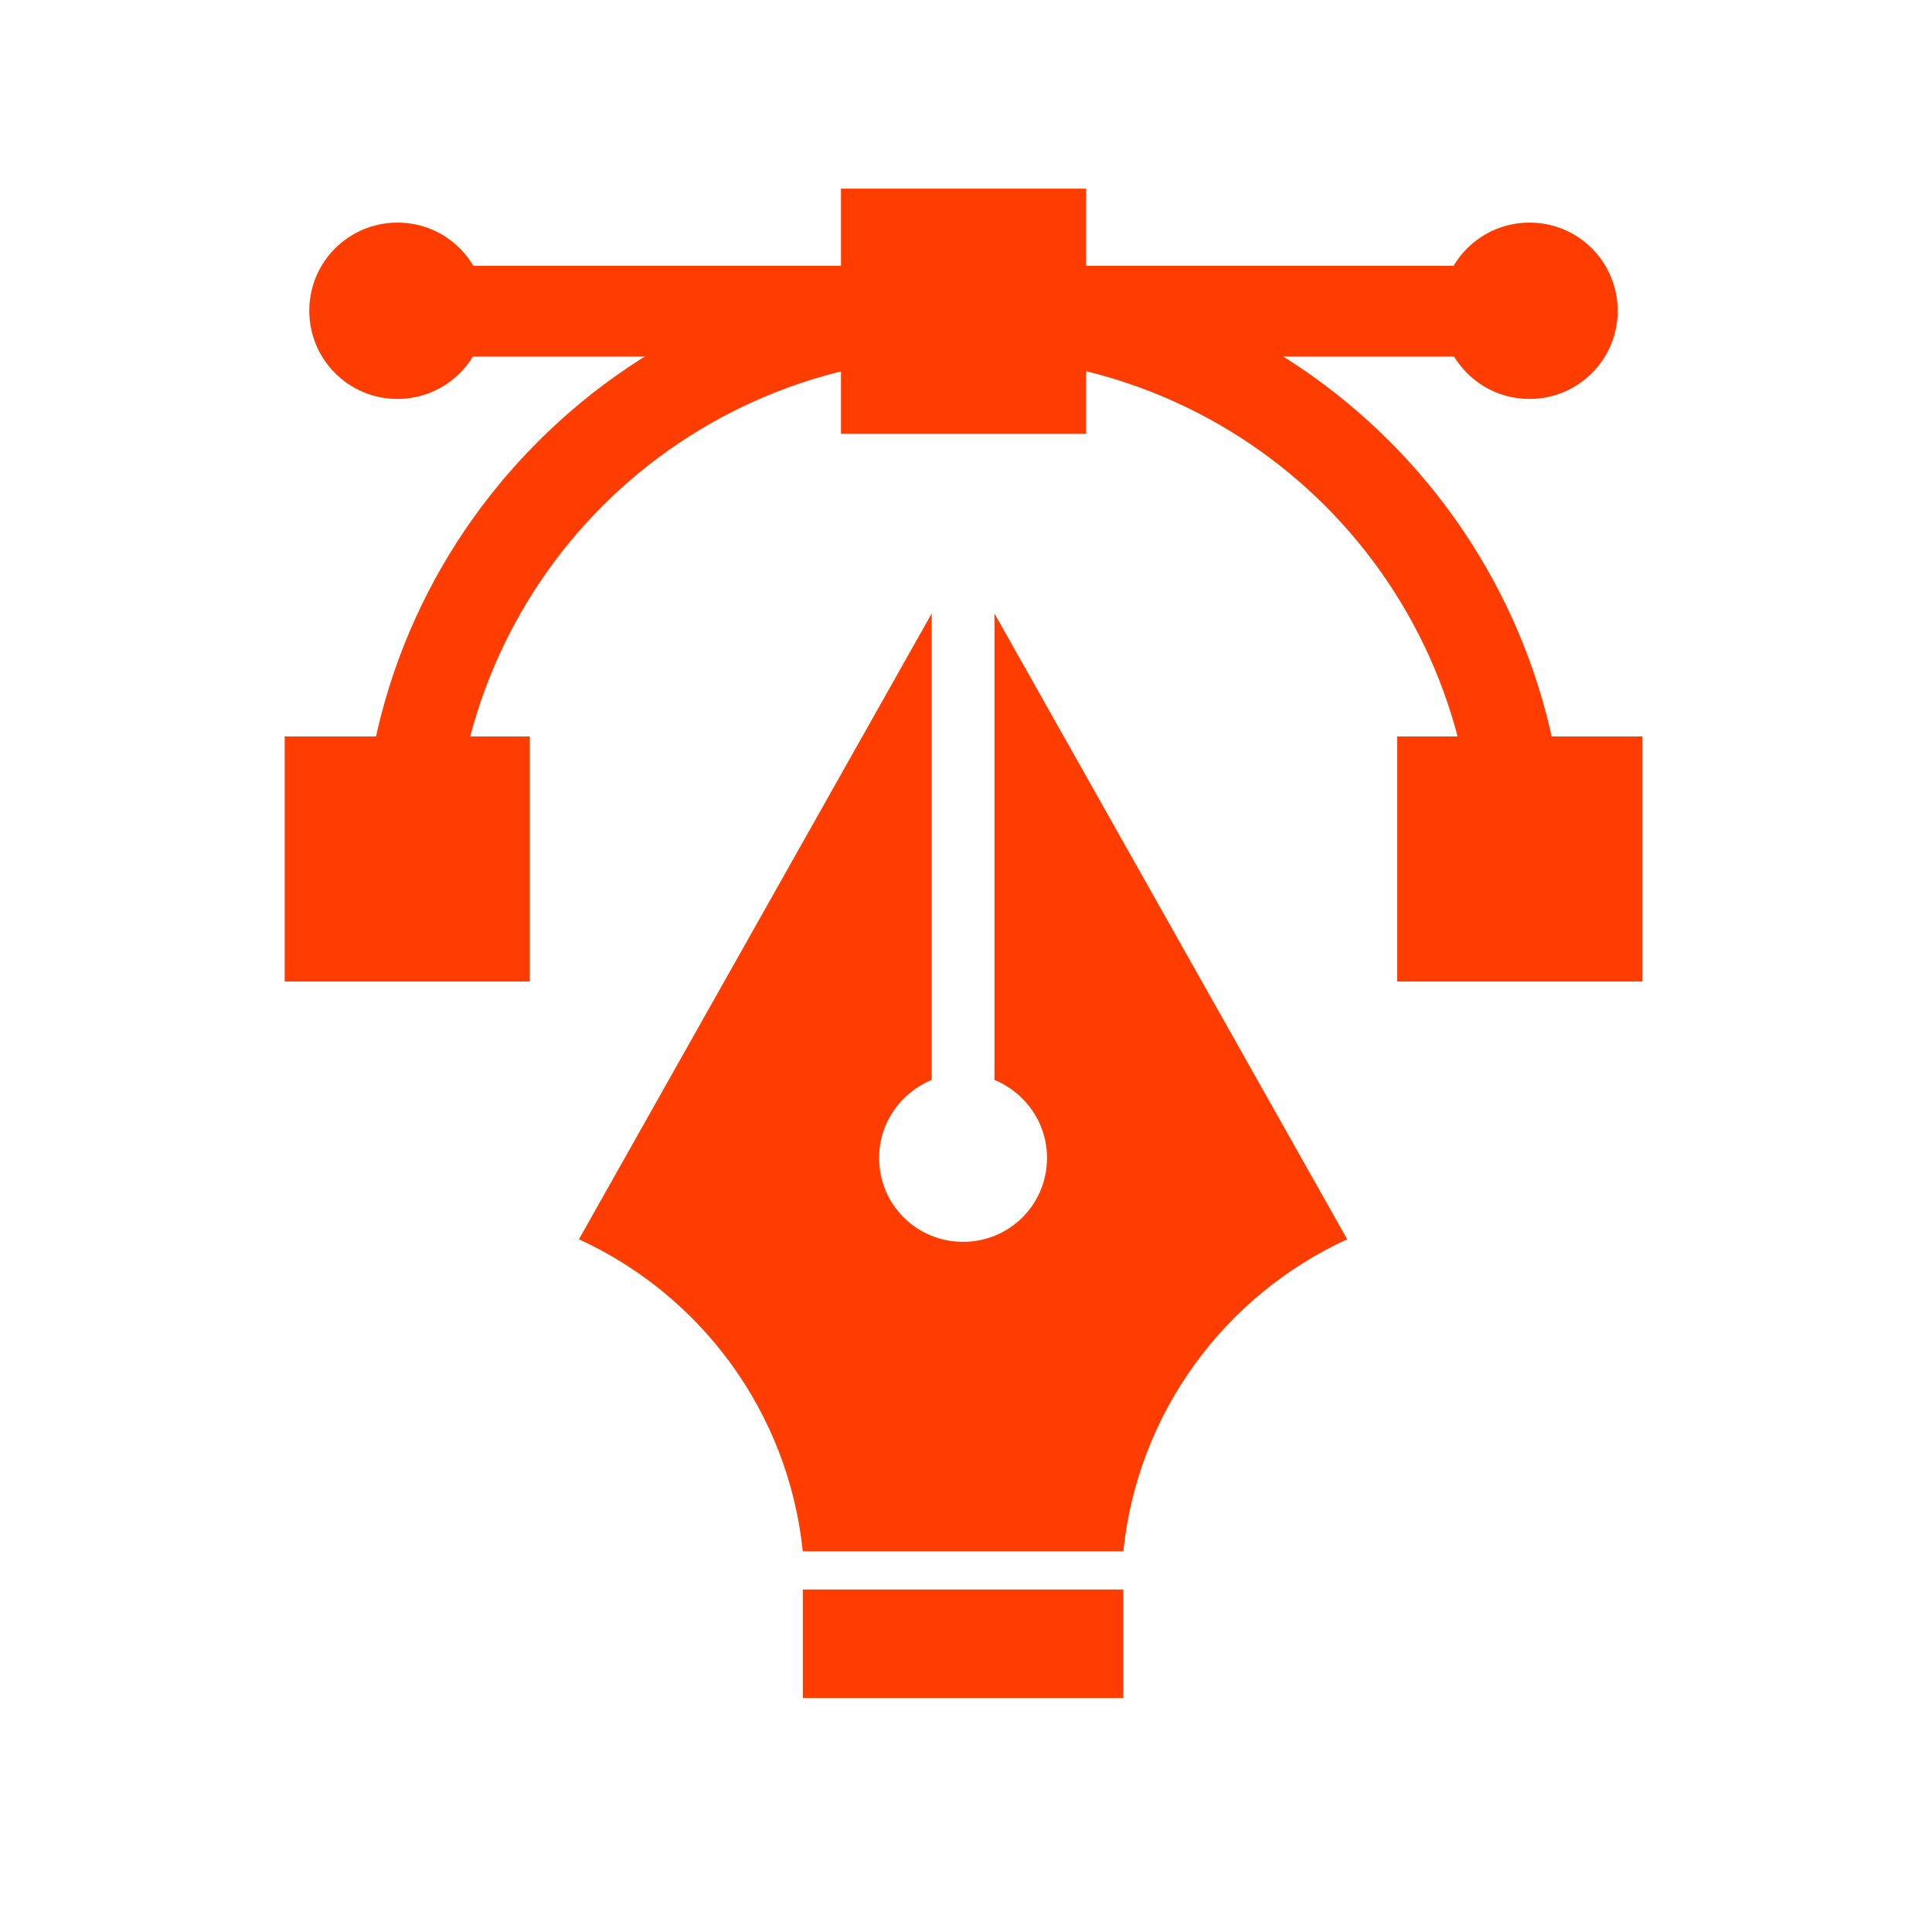
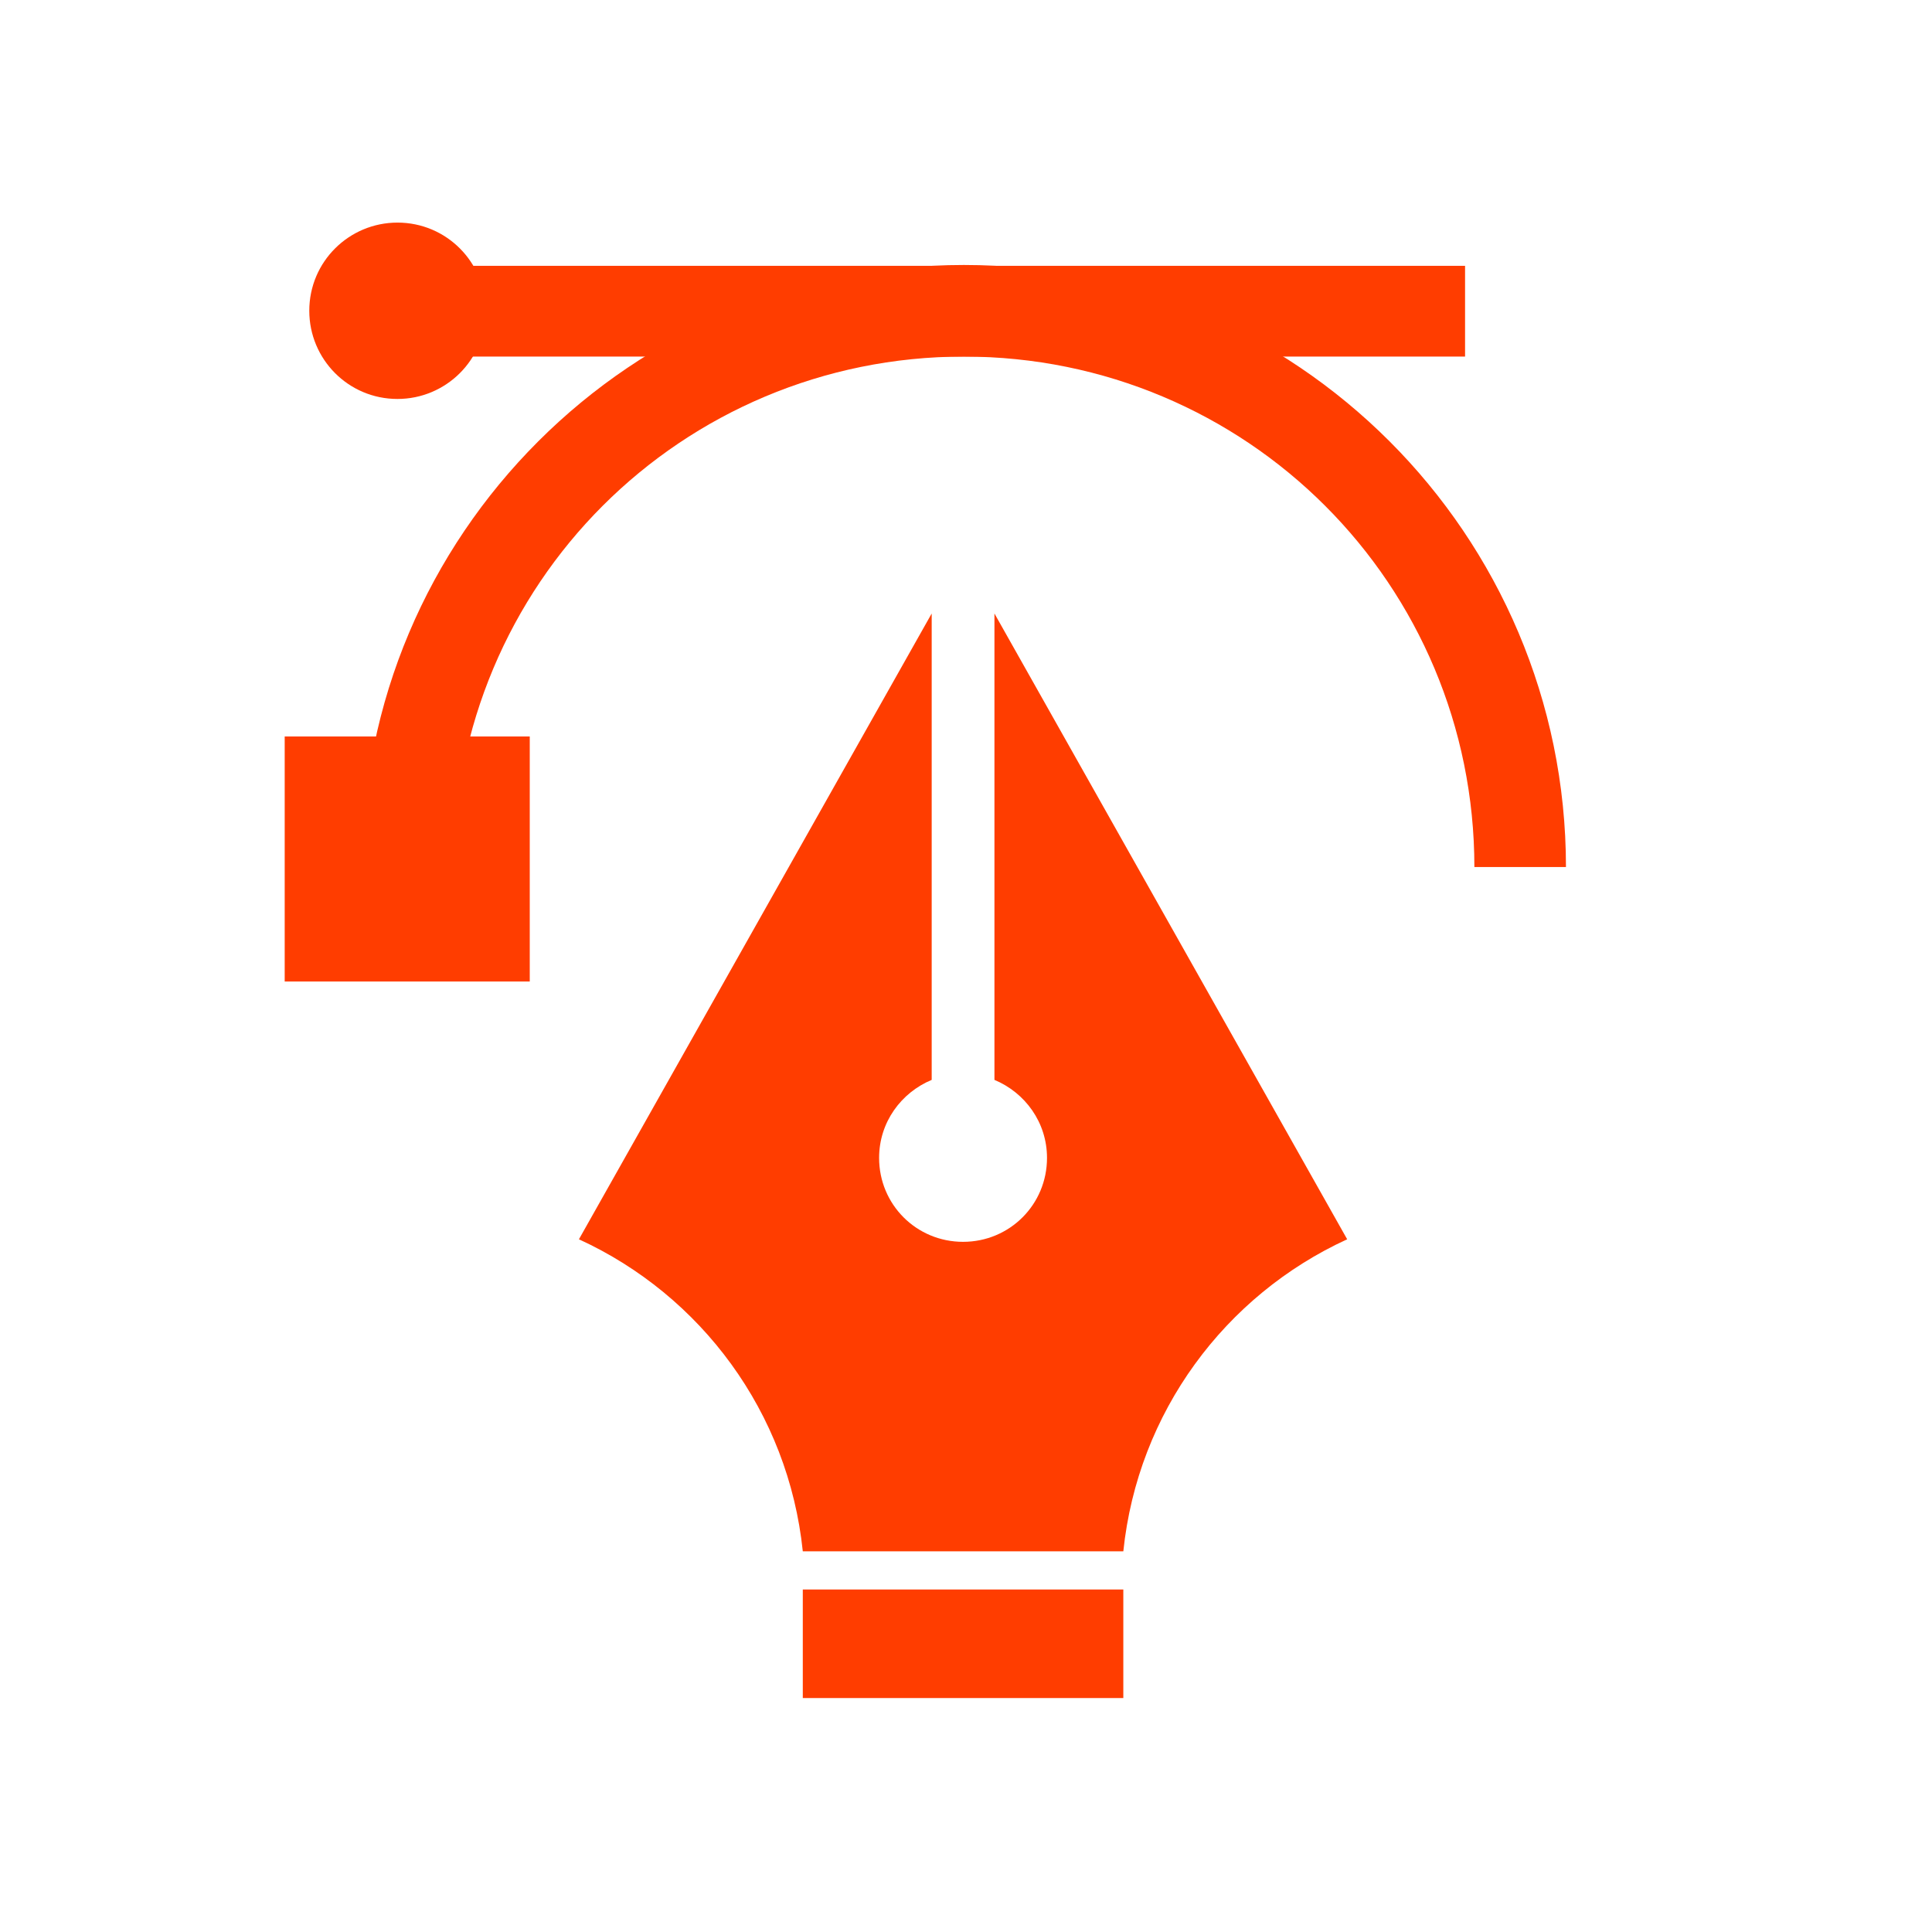
<svg xmlns="http://www.w3.org/2000/svg" version="1.2" preserveAspectRatio="xMidYMid meet" height="500" viewBox="0 0 375.12 383.04" zoomAndPan="magnify" width="500">
  <defs>
    <clipPath id="e7c8902902">
      <path d="M 52.398 146 L 102 146 L 102 195 L 52.398 195 Z M 52.398 146" />
    </clipPath>
    <clipPath id="fb82e838ff">
      <path d="M 273 146 L 321.723 146 L 321.723 195 L 273 195 Z M 273 146" />
    </clipPath>
    <clipPath id="11d819bf80">
-       <path d="M 162 37.406 L 212 37.406 L 212 86 L 162 86 Z M 162 37.406" />
-     </clipPath>
+       </clipPath>
    <clipPath id="27d432f9b5">
      <path d="M 155 315 L 219 315 L 219 336.656 L 155 336.656 Z M 155 315" />
    </clipPath>
  </defs>
  <g id="bfd4f400c8">
    <path d="M 155.203 307.57 L 218.75 307.57 C 221.609 280 238.926 256.801 263.133 245.703 L 193.199 121.633 L 193.199 214.098 C 199.25 216.621 203.621 222.504 203.621 229.566 C 203.621 238.812 196.223 246.207 186.977 246.207 C 177.73 246.207 170.332 238.812 170.332 229.566 C 170.332 222.504 174.703 216.621 180.758 214.098 L 180.758 121.633 L 110.82 245.703 C 135.027 256.801 152.344 280 155.203 307.57 Z M 155.203 307.57" style="stroke:none;fill-rule:evenodd;fill:#ff3d00;fill-opacity:1;" />
    <path d="M 67.781 171.902 C 67.781 138.949 81.062 109.191 102.75 87.504 C 124.27 65.984 154.195 52.535 187.145 52.535 C 220.098 52.535 249.852 65.816 271.539 87.504 C 293.059 109.023 306.508 138.949 306.508 171.902 L 288.352 171.902 C 288.352 143.992 277.09 118.605 258.762 100.281 C 240.438 81.957 215.055 70.695 187.145 70.695 C 159.238 70.695 133.852 81.957 115.527 100.281 C 97.203 118.605 85.938 143.992 85.938 171.902 Z M 67.781 171.902" style="stroke:none;fill-rule:nonzero;fill:#ff3d00;fill-opacity:1;" />
    <g clip-path="url(#e7c8902902)" clip-rule="nonzero">
      <path d="M 52.484 146.012 L 101.07 146.012 L 101.07 194.598 L 52.484 194.598 Z M 52.484 146.012" style="stroke:none;fill-rule:evenodd;fill:#ff3d00;fill-opacity:1;" />
    </g>
    <g clip-path="url(#fb82e838ff)" clip-rule="nonzero">
-       <path d="M 273.055 146.012 L 321.641 146.012 L 321.641 194.598 L 273.055 194.598 Z M 273.055 146.012" style="stroke:none;fill-rule:evenodd;fill:#ff3d00;fill-opacity:1;" />
-     </g>
+       </g>
    <g clip-path="url(#11d819bf80)" clip-rule="nonzero">
      <path d="M 162.77 37.406 L 211.355 37.406 L 211.355 85.992 L 162.77 85.992 Z M 162.77 37.406" style="stroke:none;fill-rule:evenodd;fill:#ff3d00;fill-opacity:1;" />
    </g>
    <path d="M 87.453 52.703 L 286.504 52.703 L 286.504 70.695 L 87.453 70.695 Z M 87.453 52.703" style="stroke:none;fill-rule:nonzero;fill:#ff3d00;fill-opacity:1;" />
    <path d="M 74.844 44.133 C 84.594 44.133 92.328 52.031 92.328 61.613 C 92.328 71.367 84.426 79.098 74.844 79.098 C 65.09 79.098 57.359 71.199 57.359 61.613 C 57.359 51.863 65.262 44.133 74.844 44.133 Z M 74.844 44.133" style="stroke:none;fill-rule:evenodd;fill:#ff3d00;fill-opacity:1;" />
-     <path d="M 299.281 44.133 C 309.031 44.133 316.766 52.031 316.766 61.613 C 316.766 71.367 308.863 79.098 299.281 79.098 C 289.527 79.098 281.797 71.199 281.797 61.613 C 281.797 51.863 289.695 44.133 299.281 44.133 Z M 299.281 44.133" style="stroke:none;fill-rule:evenodd;fill:#ff3d00;fill-opacity:1;" />
    <g clip-path="url(#27d432f9b5)" clip-rule="nonzero">
      <path d="M 155.203 315.137 L 218.75 315.137 L 218.75 336.656 L 155.203 336.656 Z M 155.203 315.137" style="stroke:none;fill-rule:evenodd;fill:#ff3d00;fill-opacity:1;" />
    </g>
  </g>
</svg>